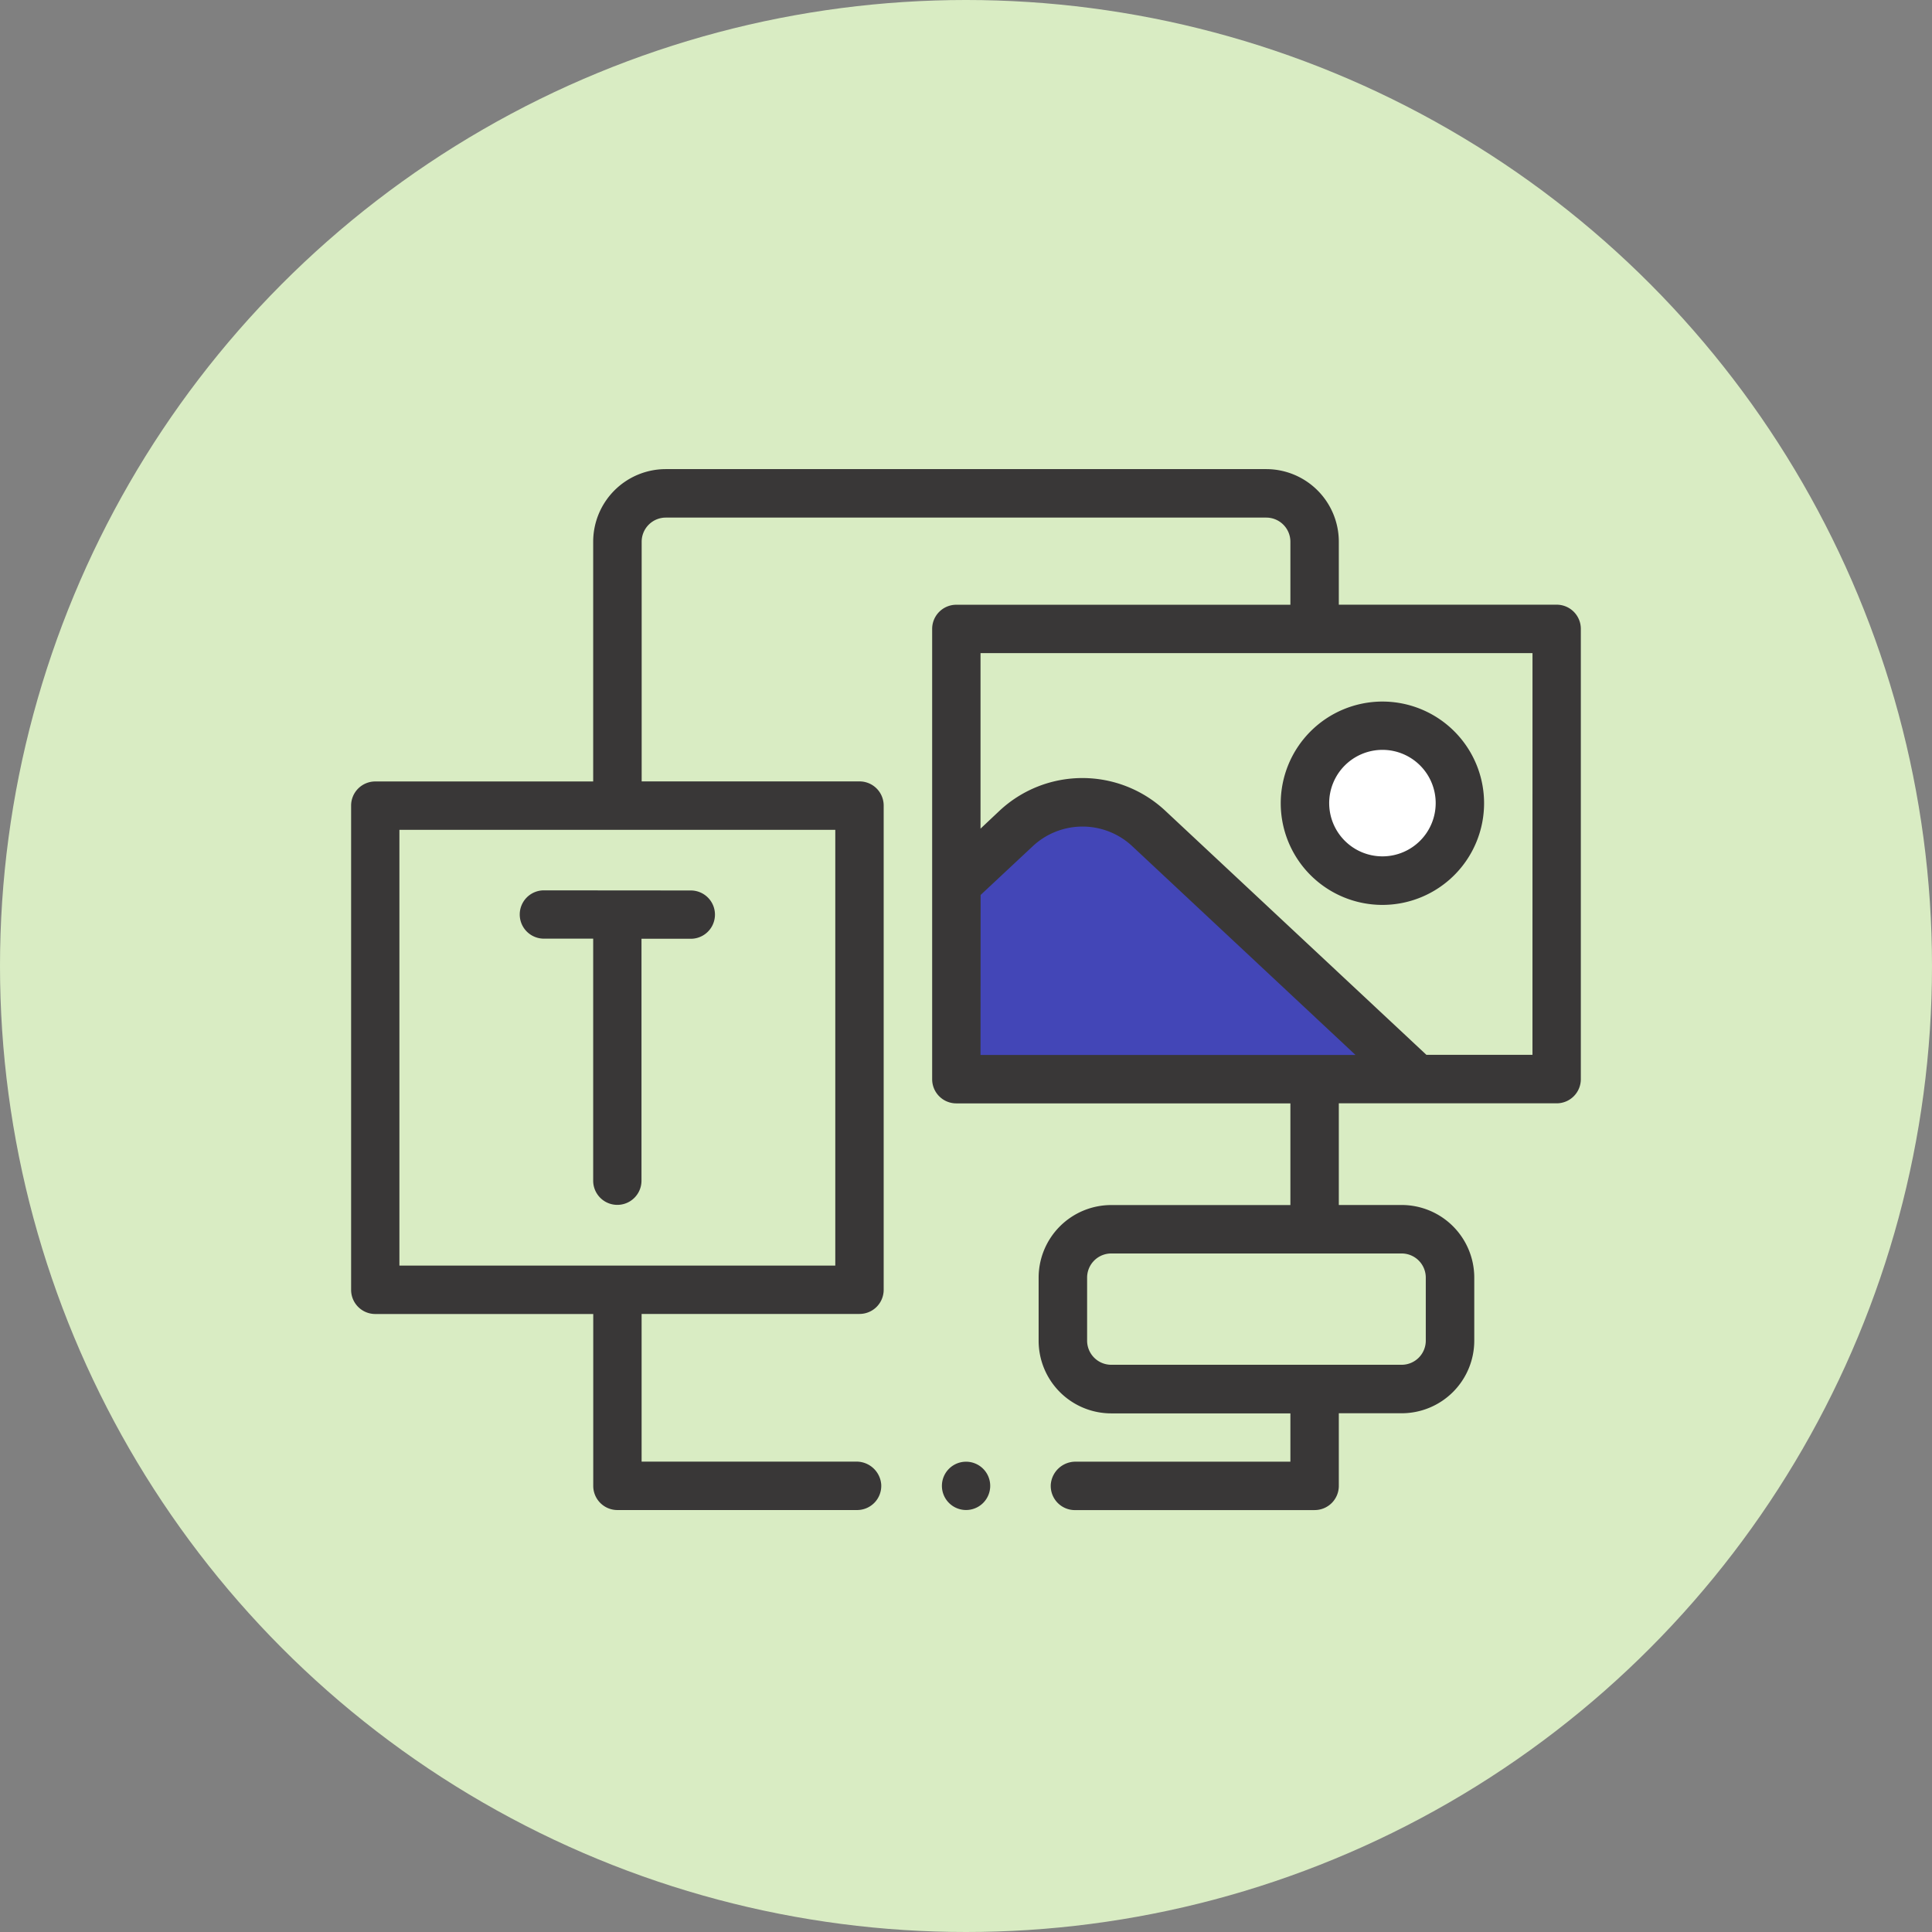
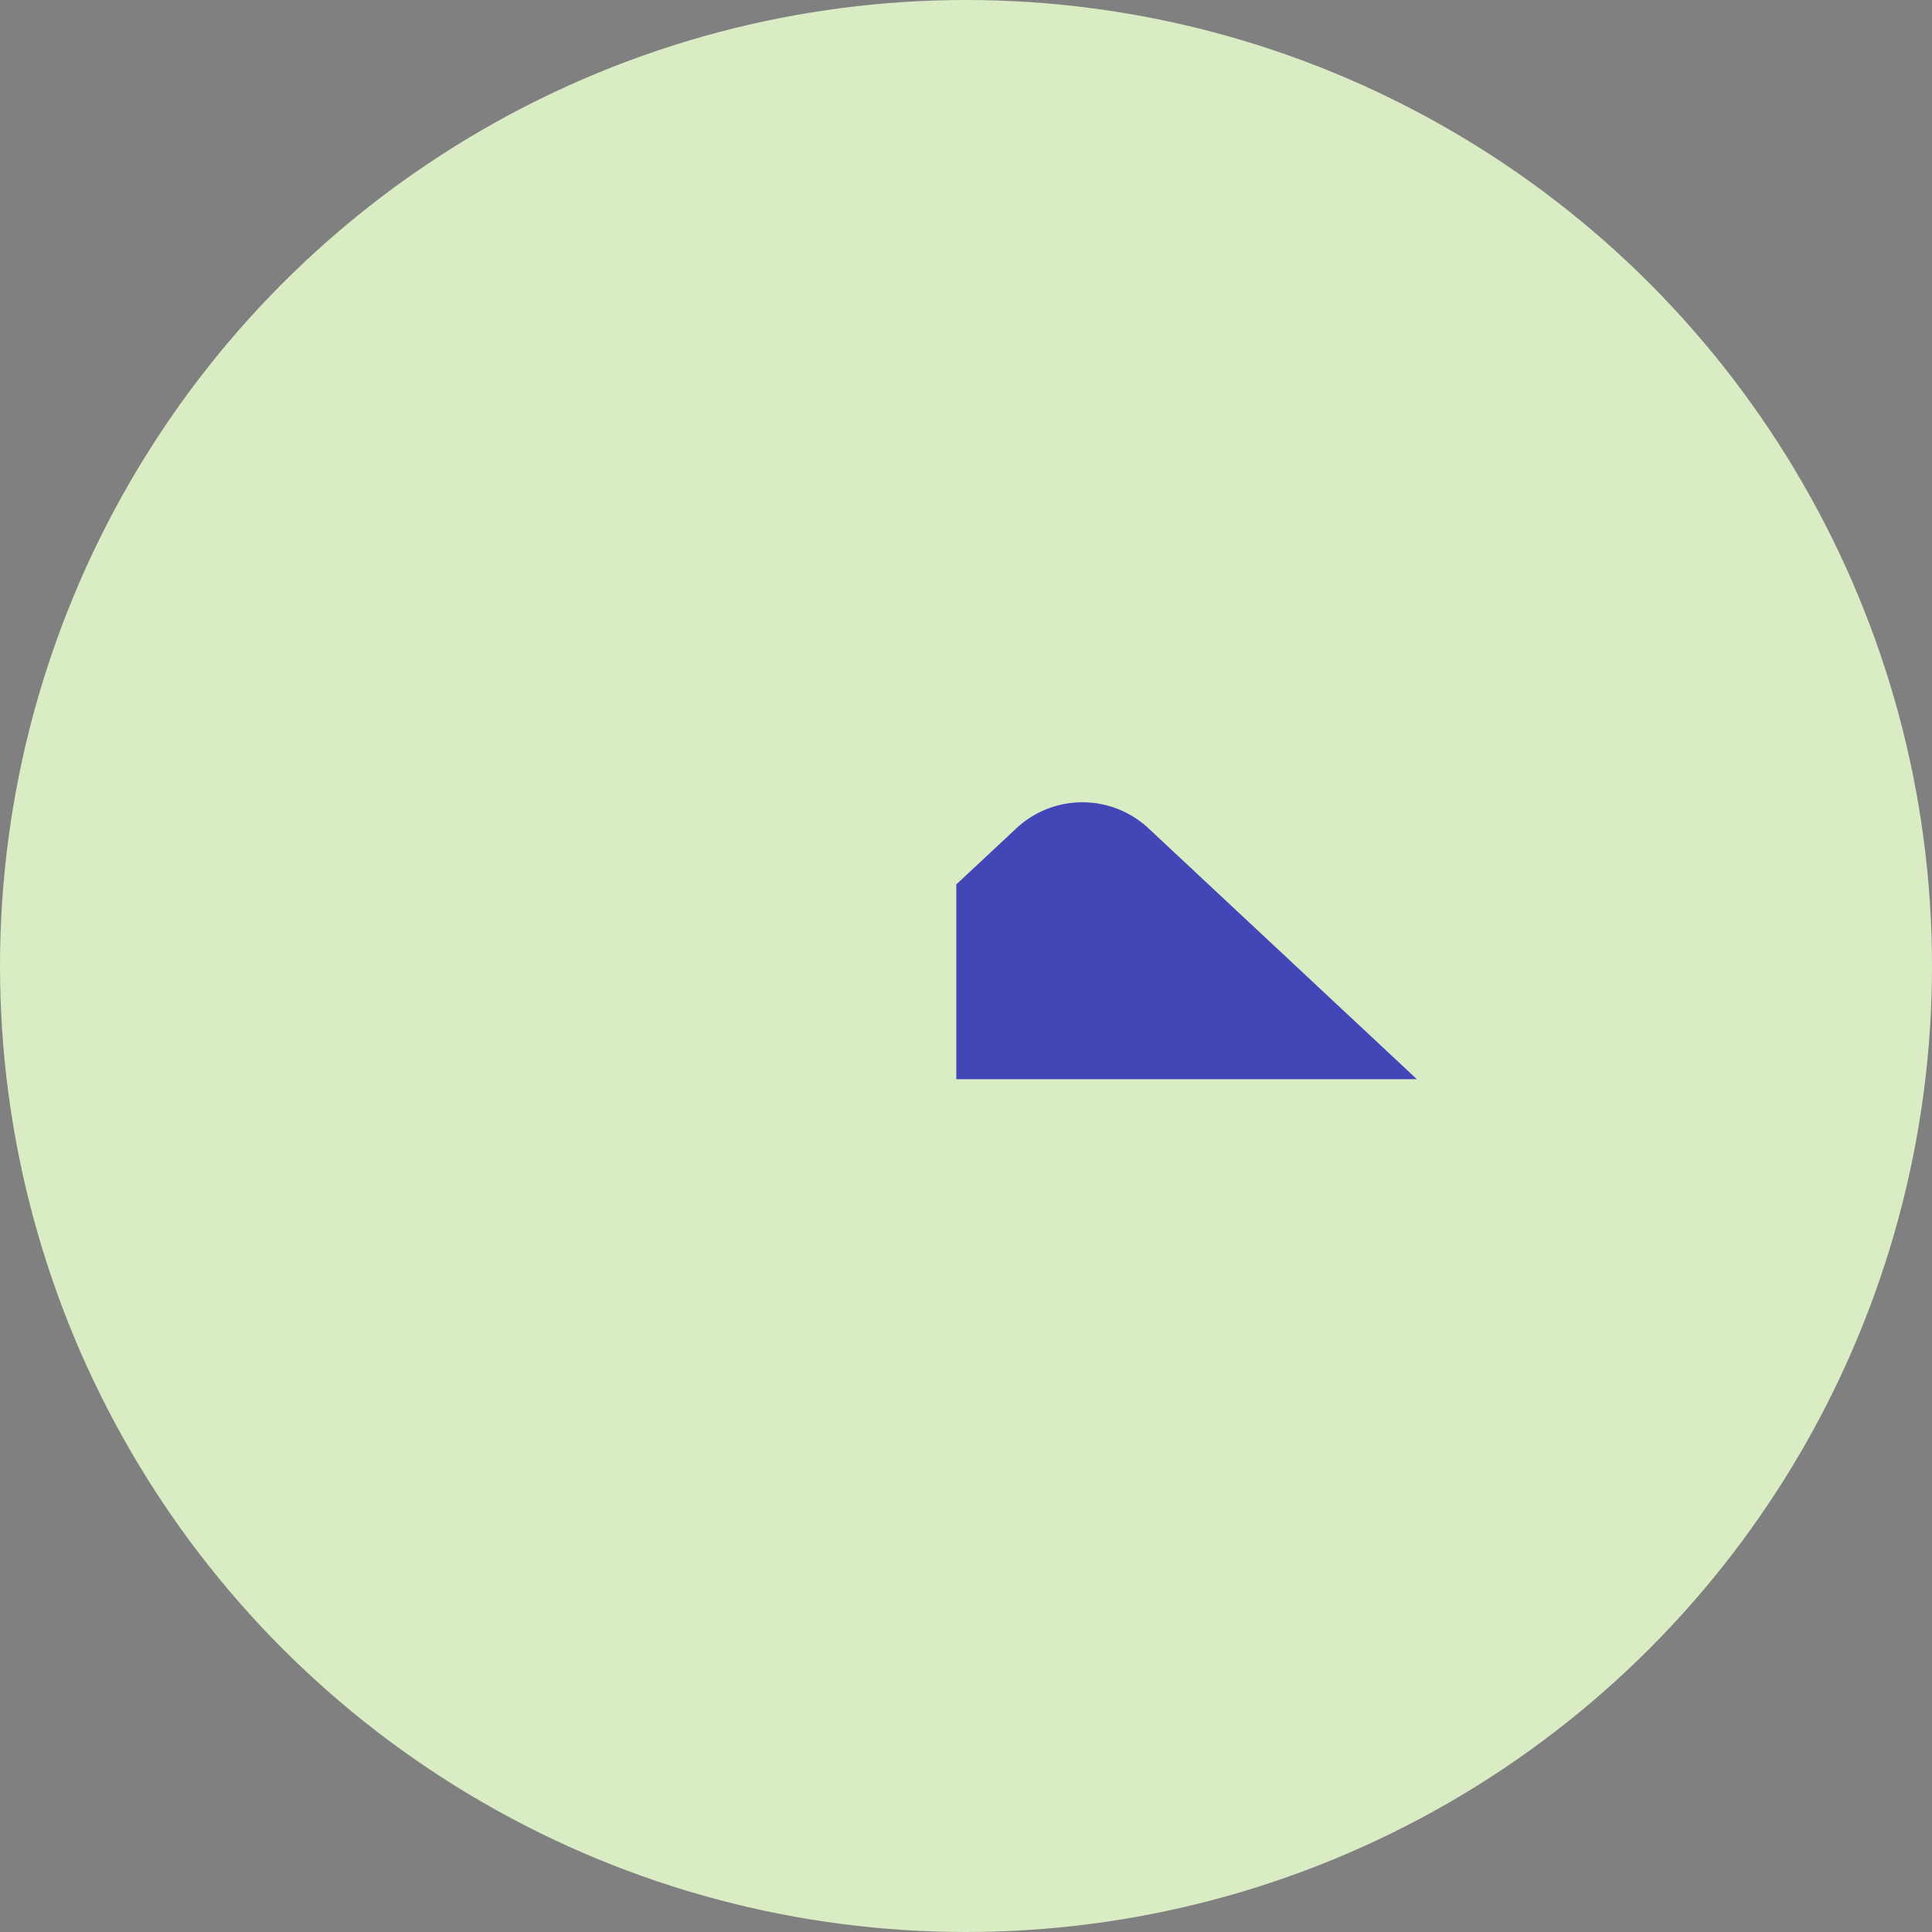
<svg xmlns="http://www.w3.org/2000/svg" width="64" height="64" viewBox="0 0 64 64">
  <rect x="0" y="0" width="64" height="64" fill="#808080" stroke="none" />
  <g id="theme" transform="translate(5.462 -1)">
    <circle id="Ellipse_98" data-name="Ellipse 98" cx="32" cy="32" r="32" transform="translate(-5.462 1)" fill="#d9ecc3" />
    <g id="layout" transform="translate(6.169 -22.46)">
-       <path id="Path_6057" data-name="Path 6057" d="M10,178H26.039v16.039H10Z" transform="translate(-9.198 -127.853)" fill="#d9ecc3" />
-       <path id="Path_6058" data-name="Path 6058" d="M305.227,358.293H295.6a1.6,1.6,0,0,1-1.6-1.6V354.6a1.6,1.6,0,0,1,1.6-1.6h9.623a1.6,1.6,0,0,1,1.6,1.6v2.085A1.6,1.6,0,0,1,305.227,358.293Z" transform="translate(-270.423 -288.819)" fill="#d9ecc3" />
      <path id="Path_6059" data-name="Path 6059" d="M250,105h19.888v14.916H250Z" transform="translate(-229.952 -60.707)" fill="#d9ecc3" />
-       <ellipse id="Ellipse_123" data-name="Ellipse 123" cx="2.326" cy="2.658" rx="2.326" ry="2.658" transform="translate(31.901 47.64)" fill="#fff" />
      <path id="Path_6060" data-name="Path 6060" d="M265.256,185.795H250v-6.451l1.987-1.857a3.208,3.208,0,0,1,4.381,0Z" transform="translate(-229.952 -126.586)" fill="#4346b7" />
-       <path id="Path_6061" data-name="Path 6061" d="M21.171,72.681a.8.8,0,1,1-.8-.8A.8.8,0,0,1,21.171,72.681ZM6.386,52.954a.8.8,0,0,0,0,1.6H8.019v8.019a.8.8,0,1,0,1.6,0V54.558h1.634a.8.8,0,1,0,0-1.6ZM34.163,46.7a3.368,3.368,0,1,1-3.368,3.368A3.372,3.372,0,0,1,34.163,46.7ZM32.4,50.067A1.764,1.764,0,1,0,34.163,48.3,1.766,1.766,0,0,0,32.4,50.067Zm-.481,23.417H23.978a.8.8,0,0,1-.8-.856.821.821,0,0,1,.828-.748h7.109v-1.6H25.181a2.406,2.406,0,0,1-2.406-2.406V65.785a2.406,2.406,0,0,1,2.406-2.406h5.934V60.011H20.048a.8.8,0,0,1-.8-.8V44.293a.8.8,0,0,1,.8-.8H31.115V41.406a.8.8,0,0,0-.8-.8H10.425a.8.8,0,0,0-.8.8v7.939h7.217a.8.8,0,0,1,.8.8V66.186a.8.8,0,0,1-.8.8H9.623v4.892h7.109a.821.821,0,0,1,.828.748.8.8,0,0,1-.8.856H8.821a.8.8,0,0,1-.8-.8V66.988H.8a.8.8,0,0,1-.8-.8V50.147a.8.8,0,0,1,.8-.8H8.019V41.406A2.406,2.406,0,0,1,10.425,39H30.313a2.406,2.406,0,0,1,2.406,2.406v2.085h7.217a.8.8,0,0,1,.8.8V59.209a.8.8,0,0,1-.8.8H32.719v3.368H34.8a2.406,2.406,0,0,1,2.406,2.406V67.87A2.406,2.406,0,0,1,34.8,70.276H32.719v2.406A.8.8,0,0,1,31.917,73.483ZM16.039,50.949H1.6V65.384H16.039ZM34.8,64.983H25.181a.8.8,0,0,0-.8.8V67.87a.8.8,0,0,0,.8.8H34.8a.8.8,0,0,0,.8-.8V65.785A.8.8,0,0,0,34.8,64.983ZM20.85,58.407H33.272l-7.4-6.92a2.412,2.412,0,0,0-3.286,0l-1.733,1.62ZM39.135,45.095H20.85V50.91l.637-.6a4.021,4.021,0,0,1,5.476,0l8.657,8.092h3.514Z" fill="#393737" />
    </g>
  </g>
</svg>